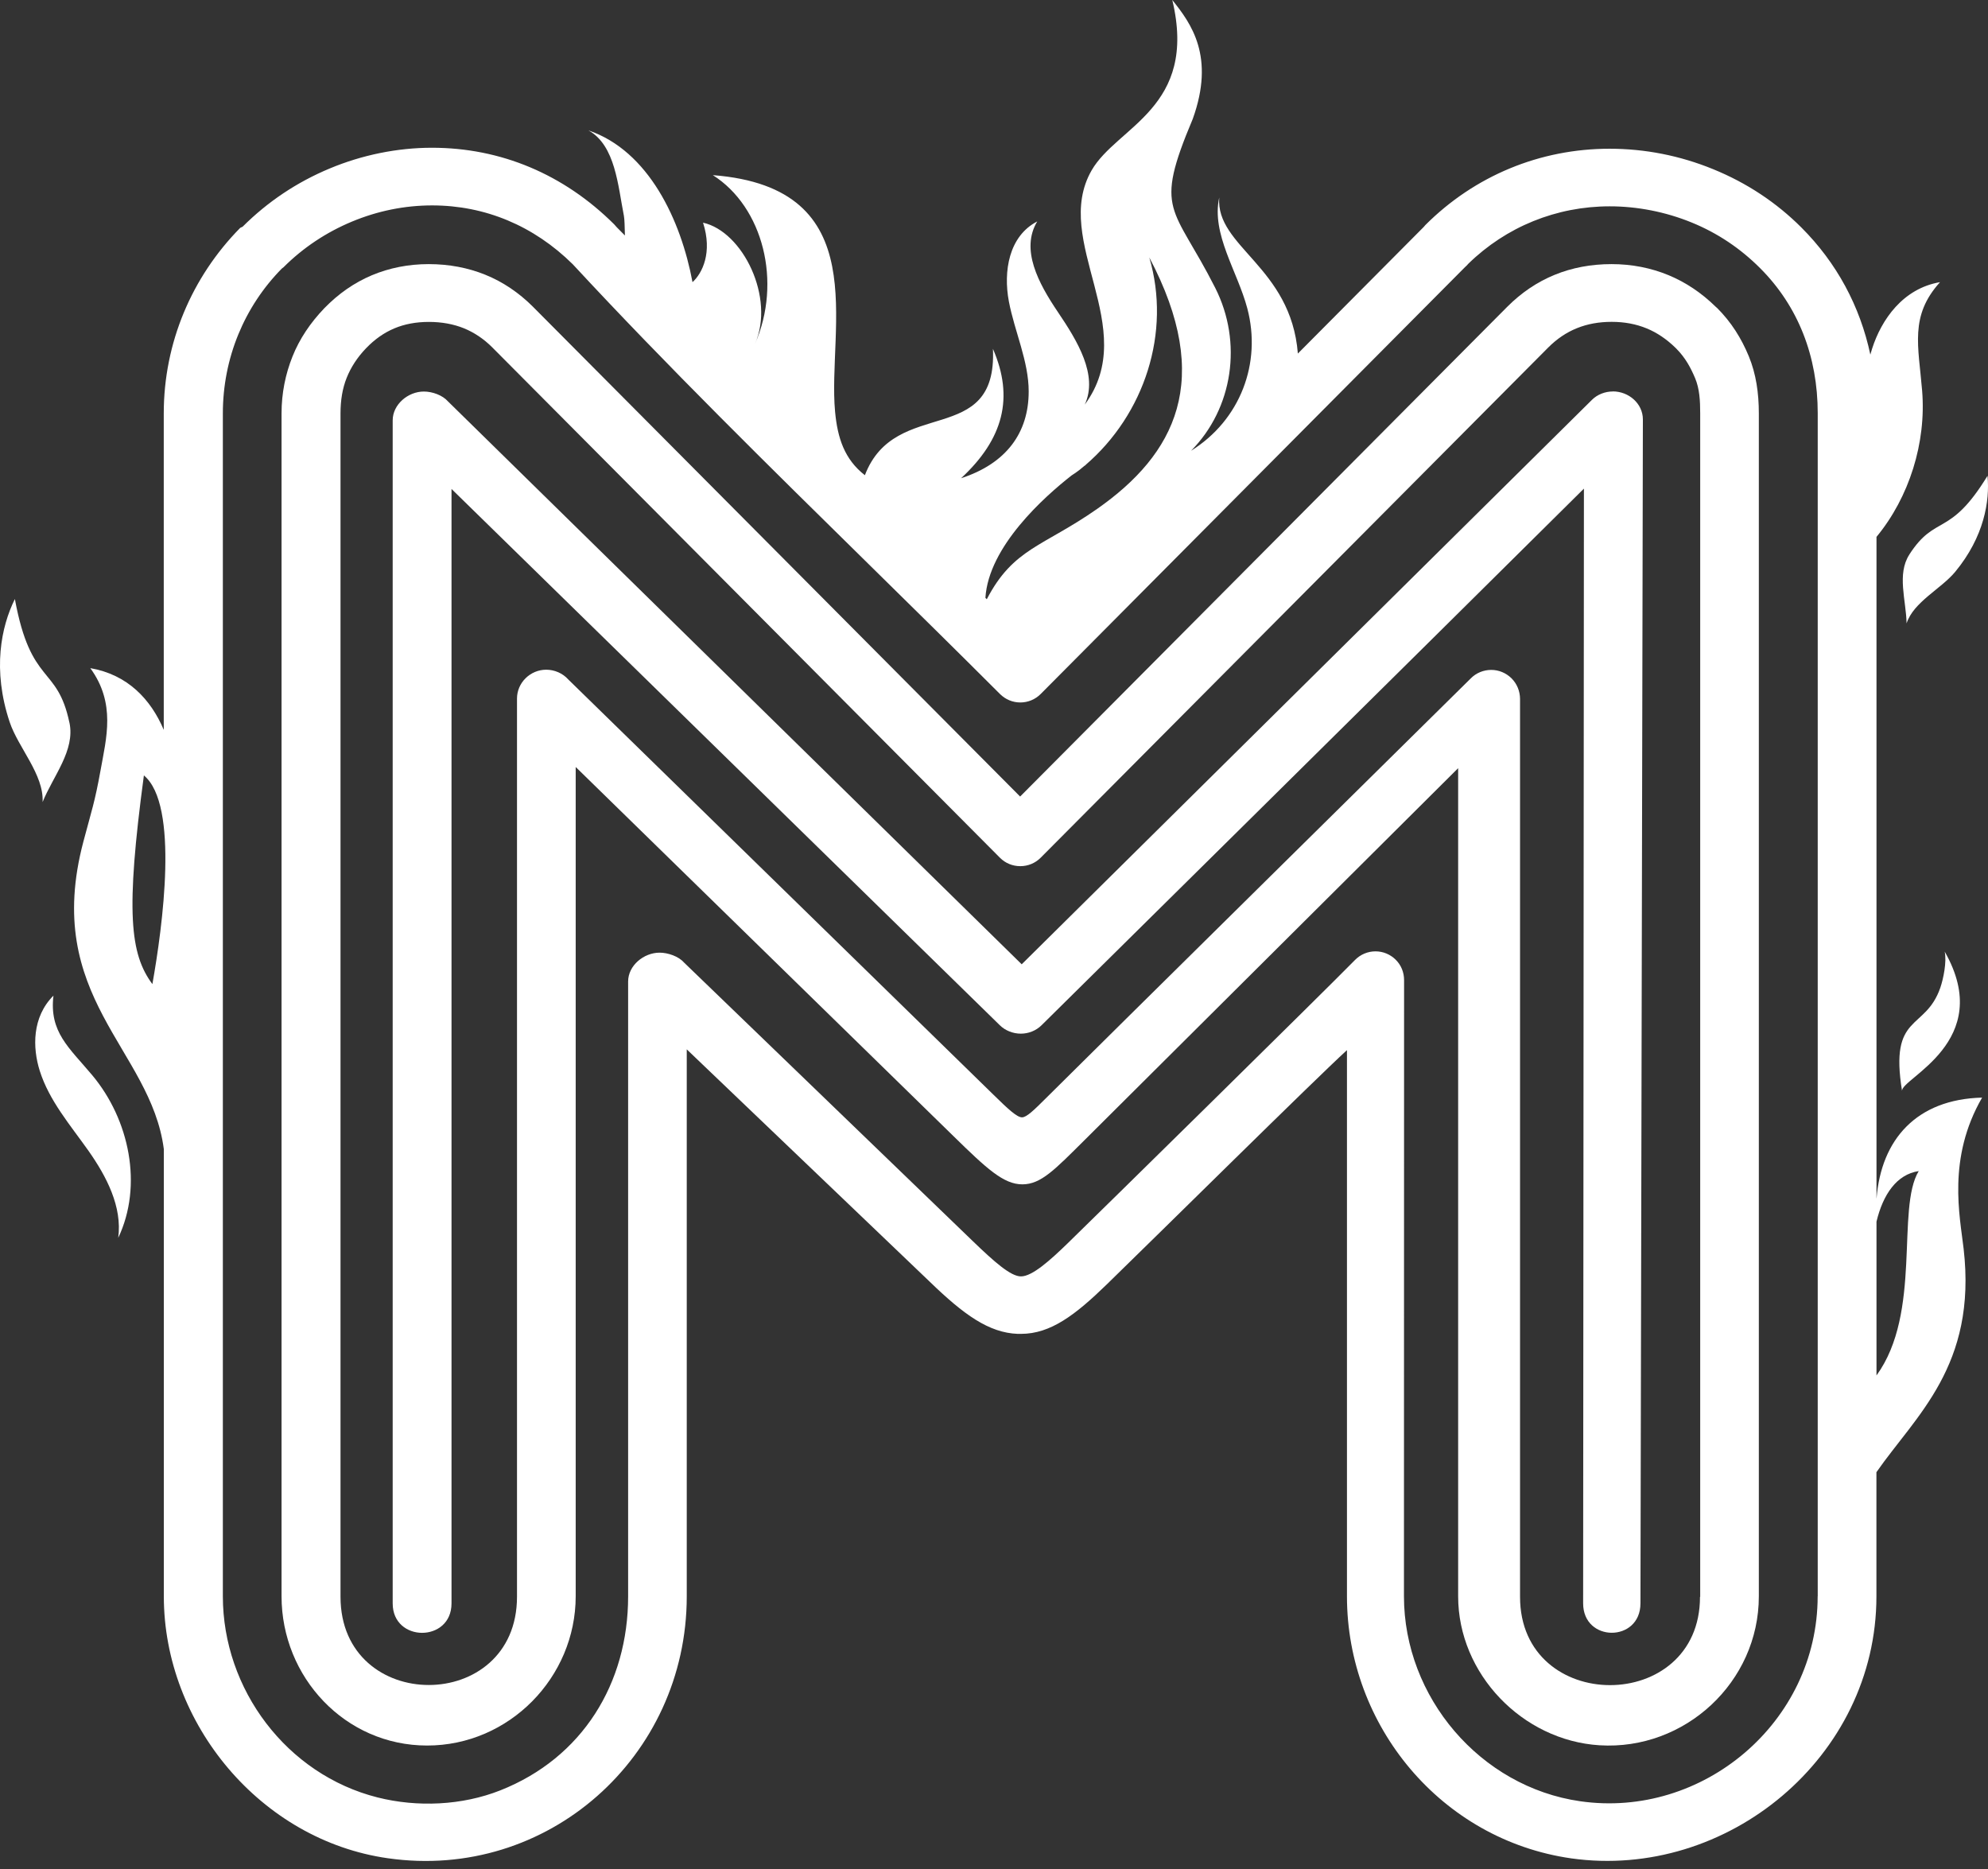
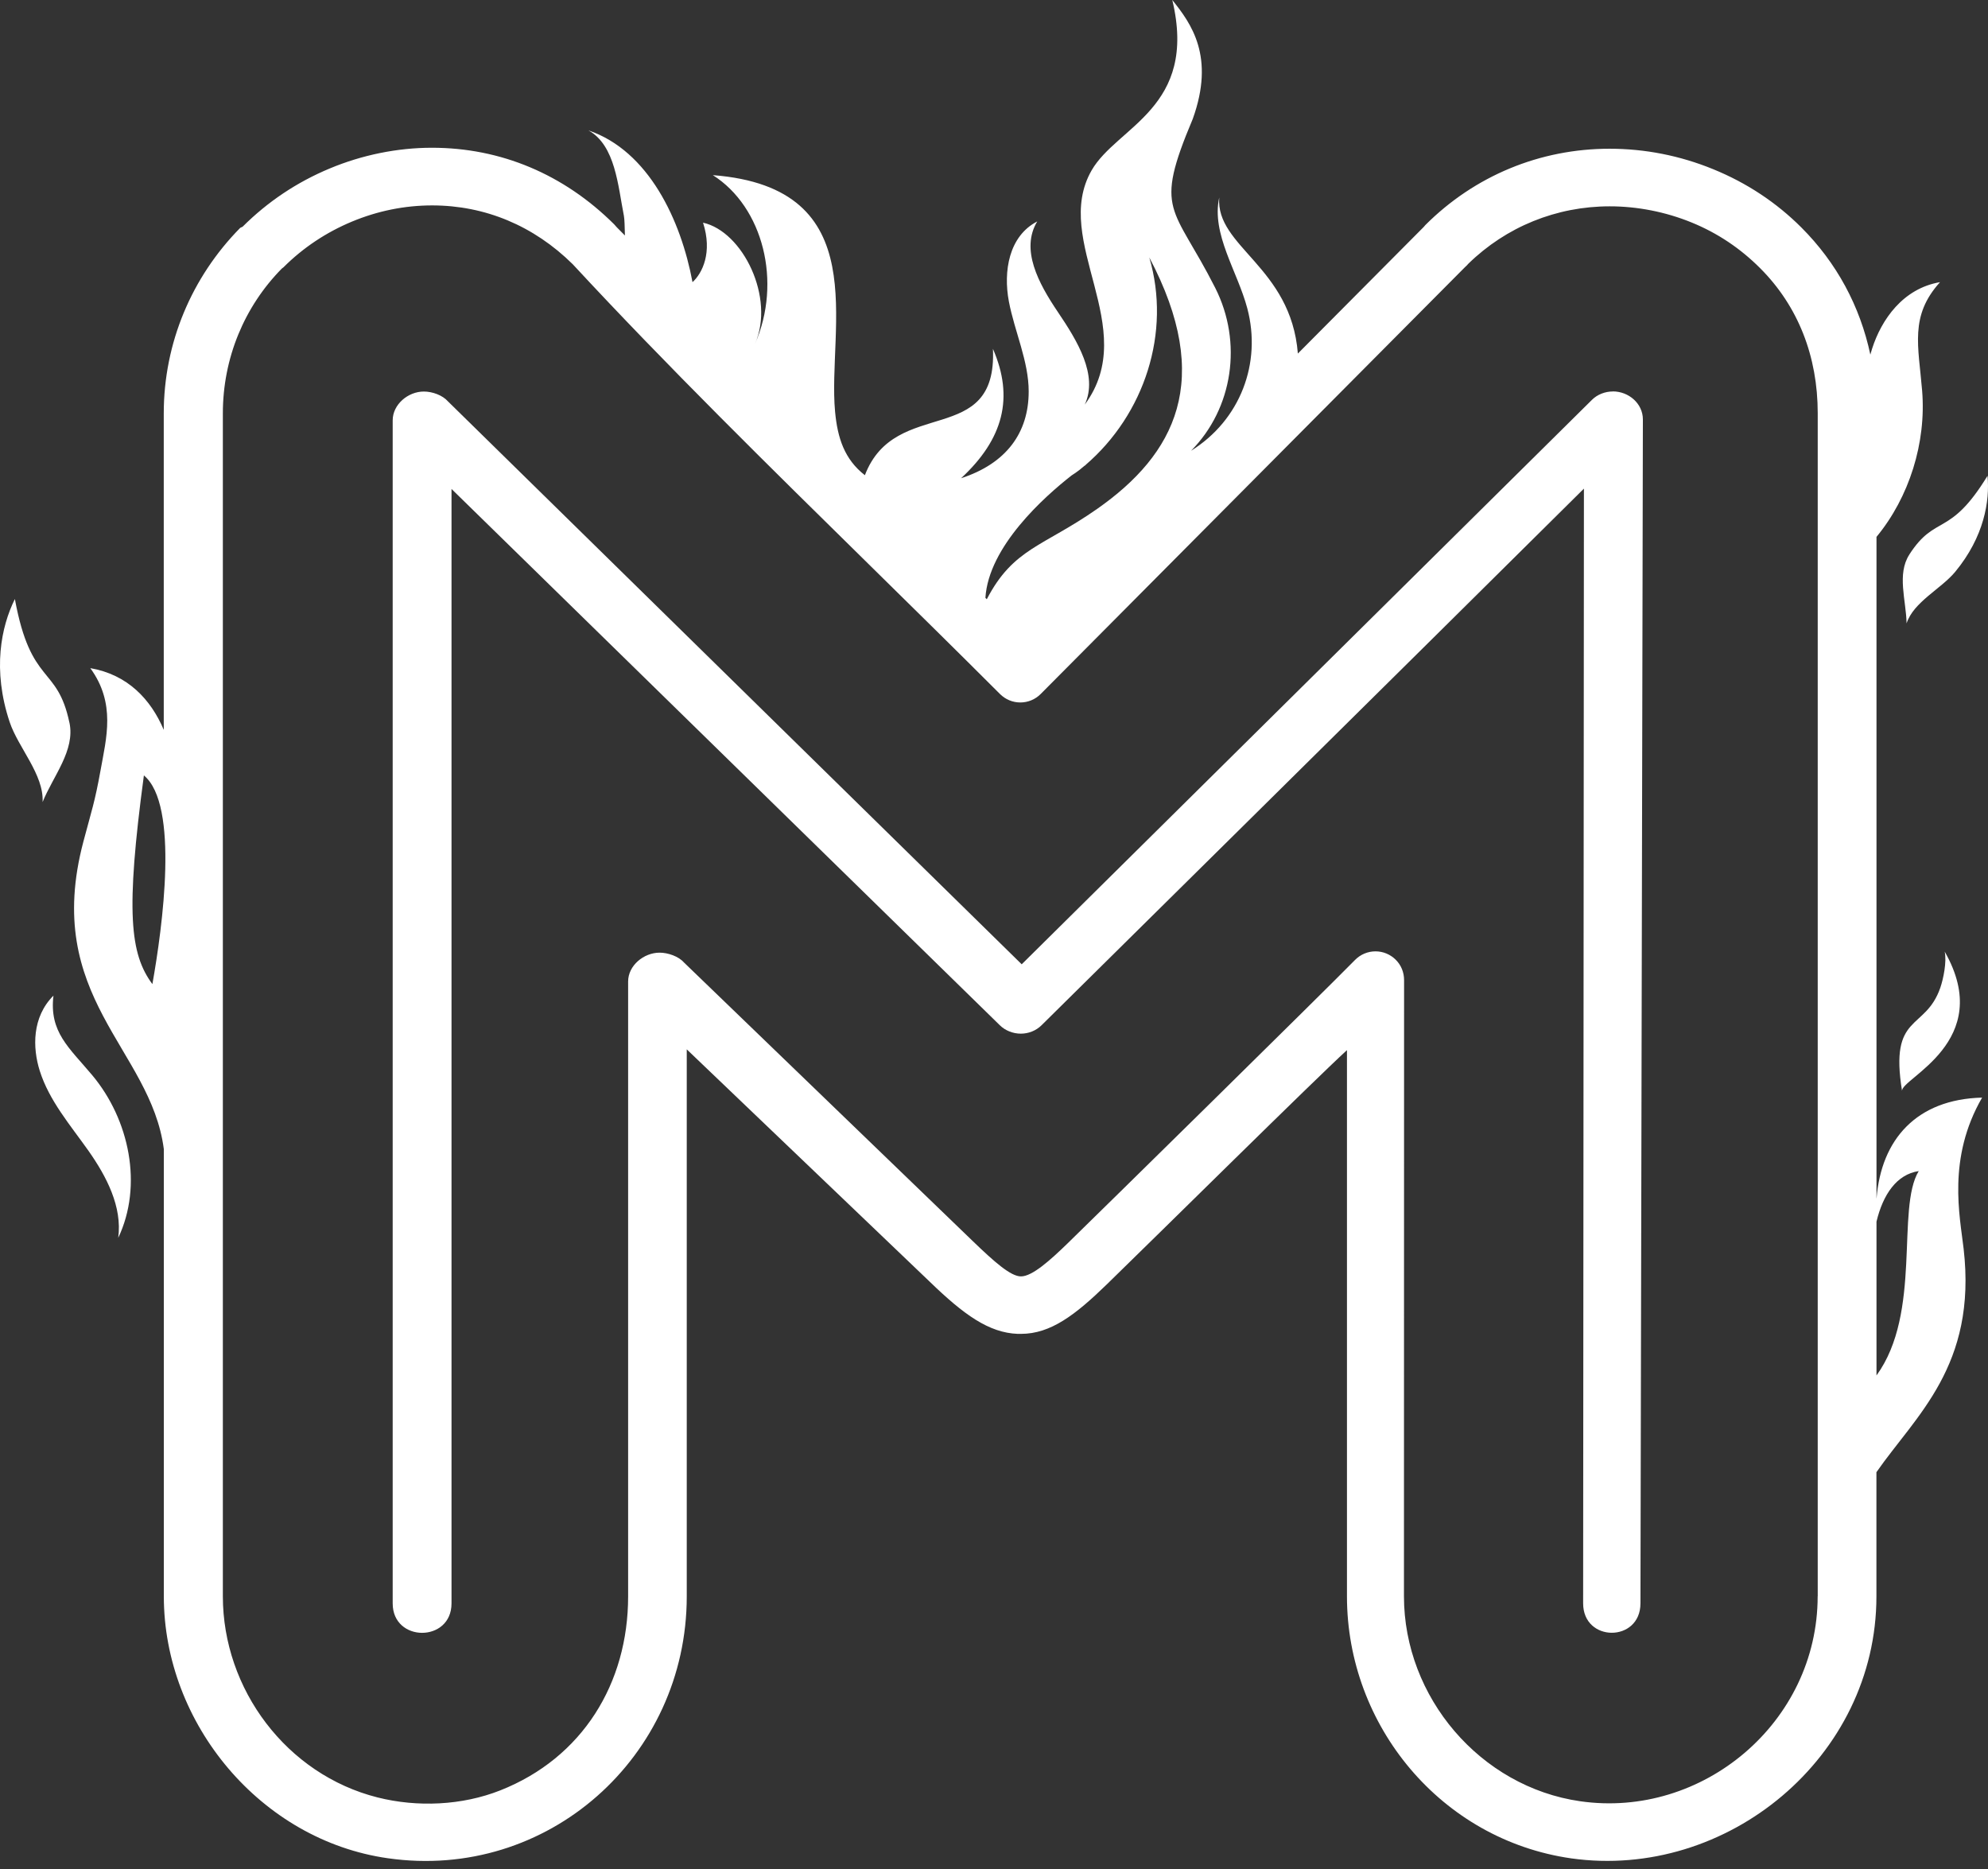
<svg xmlns="http://www.w3.org/2000/svg" width="200" height="188" viewBox="0 0 200 188" fill="none">
  <rect x="0" y="0" width="200" height="188" fill="#333333" stroke="none" />
  <path d="M191.356 109.748C191.152 108.499 200.825 104.79 195.643 95.721C195.867 96.734 195.505 98.483 195.203 99.351C193.684 103.744 190.06 101.844 191.356 109.748Z" fill="white" />
  <path d="M5.378 100.147C3.215 102.31 3.267 105.382 3.997 107.703C4.944 110.715 7.081 113.181 8.903 115.759C10.718 118.343 12.309 121.381 11.895 124.511C14.401 119.244 13.02 112.615 9.271 108.143C6.937 105.362 4.938 103.81 5.378 100.14V100.147Z" fill="white" />
  <path d="M188.795 120.539C188.795 120.539 188.782 120.533 188.782 120.526V54.003C192.07 50.031 193.806 44.527 193.372 39.285C193.003 34.794 192.096 31.782 195.173 28.382C191.425 29.02 189.275 32.17 188.348 35.05C188.282 35.254 188.223 35.458 188.163 35.669C187.124 30.796 184.783 26.442 181.226 22.885C178.707 20.366 175.715 18.387 172.335 17.012C169.001 15.651 165.496 14.961 161.931 14.961C154.928 14.961 148.358 17.677 143.393 22.641L143.229 22.832L130.57 35.563C129.873 26.811 122.284 24.831 122.659 19.866C121.85 23.555 124.494 27.271 125.487 31.032C126.94 36.523 124.783 42.251 119.825 45.342C124.04 41.087 125.033 34.446 122.258 28.961C118.03 20.603 116.011 21.412 119.996 11.962C122.258 5.682 119.838 2.367 117.937 0C120.535 10.857 112.374 12.705 109.823 17.131C105.732 24.246 114.847 32.953 109.132 40.699C110.5 37.733 108.382 34.281 106.423 31.381C104.463 28.481 102.648 25.088 104.351 22.273C101.484 23.759 100.925 27.297 101.497 30.329C102.076 33.36 103.49 36.333 103.49 39.377C103.49 43.54 101.234 46.624 96.69 48.104C100.945 44.158 102.03 39.996 99.893 35.09C100.346 45.145 90.075 39.779 87.01 47.801C84.952 46.203 84.255 44.047 84.011 41.396C83.229 32.92 88.115 18.88 71.714 17.617C76.771 20.82 78.691 28.376 75.949 34.603C78.001 29.941 74.726 23.286 70.728 22.398C71.695 25.39 70.662 27.481 69.669 28.382C68.505 22.142 65.257 15.178 59.207 13.119C61.909 14.625 62.166 18.669 62.764 21.695C62.83 22.01 62.85 22.852 62.869 23.687L62.054 22.865L61.784 22.562C56.721 17.525 50.381 14.862 43.457 14.862C39.985 14.862 36.427 15.585 33.172 16.947C29.871 18.321 26.931 20.287 24.406 22.806L24.169 22.918C19.29 27.869 16.475 34.492 16.475 41.574L16.475 73.415C15.16 70.318 12.819 67.852 9.084 67.207C11.675 70.759 10.695 74.244 10.116 77.486C9.531 80.721 9.235 81.464 8.393 84.641C4.224 100.357 15.167 105.467 16.482 115.588L16.482 160.575C16.482 173.405 26.26 185.11 39.018 186.918C55.083 189.22 69.09 176.719 69.09 160.575L69.09 105.553L93.56 128.95C96.973 132.251 99.485 134.06 102.385 134.172C102.477 134.172 102.642 134.165 102.714 134.172C105.693 134.172 108.179 132.271 111.329 129.213C116.76 123.933 132.221 108.637 135.509 105.631V160.575C135.509 173.589 144.985 185.064 158.078 186.932C173.722 189.128 188.775 176.765 188.775 160.575V148.087C192.721 142.405 198.909 137.381 197.547 125.603C197.173 122.335 195.877 116.502 199.408 110.406C192.799 110.577 189.262 114.621 188.788 120.539H188.795ZM107.777 47.841C108.06 47.663 108.33 47.479 108.593 47.275C108.764 47.144 108.922 47.006 109.086 46.868C109.165 46.809 109.218 46.782 109.218 46.782V46.763C115.136 41.673 117.845 33.446 115.623 25.897C122.153 38.26 118.207 45.697 110.388 51.182C104.95 54.989 101.951 55.127 99.275 60.276L99.136 60.138C99.452 54.963 105.081 49.958 107.784 47.841H107.777ZM15.331 98.99C13.082 95.965 12.628 91.749 14.476 77.999C18.04 80.945 16.357 93.216 15.331 98.99ZM182.863 160.568C182.863 173.253 171.296 182.96 158.966 181.184C148.911 179.737 141.243 170.715 141.243 160.568L141.256 98.588C141.256 97.806 140.96 97.069 140.401 96.524C139.856 95.991 139.139 95.695 138.376 95.695C137.613 95.695 136.863 96.004 136.318 96.563C133.115 99.831 110.605 121.953 107.409 125.064C105.634 126.787 103.845 128.391 102.714 128.391C101.688 128.391 100.077 126.977 97.802 124.781L68.801 96.806C68.255 96.188 67.19 95.827 66.361 95.827C64.763 95.827 63.192 97.122 63.192 98.727L63.192 160.575C63.192 169.327 58.602 176.824 50.329 180.092C46.488 181.611 41.99 181.809 37.992 180.803C28.832 178.501 22.42 169.919 22.42 160.568L22.42 41.581C22.42 36.017 24.584 30.835 28.358 27.008L28.516 26.89C30.489 24.917 32.817 23.371 35.401 22.293C37.992 21.214 40.715 20.662 43.477 20.662C48.803 20.662 53.709 22.714 57.622 26.581C67.025 36.734 77.514 47.039 87.655 57.008C91.949 61.23 96.388 65.596 100.61 69.818C101.155 70.357 101.879 70.66 102.648 70.66C103.417 70.66 104.154 70.357 104.7 69.805L147.379 26.876C147.497 26.778 147.609 26.659 147.721 26.528C151.535 22.806 156.585 20.754 161.945 20.754C164.726 20.754 167.567 21.313 170.165 22.372C172.815 23.45 175.103 25.002 177.076 26.975C180.903 30.802 182.87 35.846 182.87 41.567V160.561L182.863 160.568ZM188.782 138.354V122.881C189.439 120.151 190.807 118.133 193.03 117.797C190.735 121.585 193.385 132.028 188.782 138.354Z" fill="white" />
-   <path d="M172.716 30.954L172.604 30.855C171.19 29.467 169.599 28.402 167.876 27.685C166.101 26.949 164.167 26.567 162.129 26.567C158.012 26.567 154.487 28.008 151.653 30.842L102.628 80.123L53.61 30.848C52.19 29.428 50.579 28.349 48.829 27.639C47.08 26.929 45.16 26.567 43.128 26.567C41.096 26.567 39.163 26.949 37.4 27.692C35.638 28.435 34.033 29.553 32.619 31.013C31.225 32.466 30.127 34.097 29.423 35.866C28.713 37.642 28.325 39.562 28.325 41.574L28.325 160.568C28.325 168.696 34.711 175.581 42.97 175.581C51.23 175.581 57.917 168.722 57.917 160.568L57.917 77.151L95.927 114.286C99.274 117.561 100.964 119.132 102.852 119.132C104.739 119.132 106.133 117.633 109.145 114.647L146.695 77.269V160.575C146.695 168.38 153.165 175.075 160.919 175.555C169.507 176.088 176.945 169.202 176.945 160.575V41.581C176.945 39.542 176.668 37.609 175.932 35.827C175.195 34.051 174.189 32.413 172.716 30.947V30.954ZM171.026 160.627C171.026 172.464 152.922 172.464 152.922 160.627V70.298C152.916 69.516 152.613 68.773 152.054 68.22C151.508 67.688 150.791 67.385 150.022 67.385C149.253 67.385 148.503 67.688 147.964 68.24C147.964 68.24 108.757 106.934 105.16 110.531C104.029 111.655 103.279 112.392 102.819 112.392C102.306 112.392 101.392 111.537 99.958 110.13L57.168 68.345C56.615 67.721 55.78 67.365 54.952 67.365C53.354 67.365 52.012 68.667 52.012 70.265L52.012 160.614C52.012 172.451 34.257 172.451 34.257 160.614L34.257 41.581C34.257 40.279 34.447 39.075 34.875 38.01C35.296 36.951 35.947 35.945 36.821 35.037C37.683 34.136 38.636 33.466 39.669 33.032C40.695 32.598 41.865 32.381 43.148 32.381C44.43 32.381 45.62 32.598 46.666 33.019C47.711 33.446 48.672 34.09 49.52 34.939L100.603 86.285C101.149 86.831 101.872 87.126 102.648 87.126C103.424 87.126 104.154 86.824 104.7 86.272L155.769 34.945C157.499 33.216 159.584 32.374 162.142 32.374C163.424 32.374 164.614 32.598 165.673 33.038C166.699 33.459 167.666 34.117 168.534 34.959L168.652 35.077C169.559 35.991 170.092 36.99 170.539 38.049C170.98 39.108 171.046 40.298 171.046 41.581V160.621L171.026 160.627Z" fill="white" />
  <path d="M162.255 39.378C161.485 39.378 160.703 39.674 160.157 40.219C160.157 40.219 110.896 88.981 102.787 96.997L45.063 40.371C44.517 39.746 43.484 39.384 42.643 39.384C41.045 39.384 39.506 40.686 39.506 42.284L39.506 161.285C39.506 165.231 45.424 165.231 45.424 161.285L45.424 49.183C45.424 49.183 100.492 103.034 100.571 103.113C101.117 103.665 101.919 103.974 102.695 103.974C103.471 103.974 104.221 103.679 104.773 103.139C104.773 103.139 142.908 65.465 159.348 49.15L159.269 161.278C159.269 165.224 165.036 165.224 165.036 161.278L165.28 42.192C165.28 40.594 163.859 39.371 162.255 39.371V39.378Z" fill="white" />
  <path d="M6.982 72.685C5.759 66.859 3.108 69.029 1.497 60.257C0.116 63.032 -0.785 67.365 0.971 72.626C1.826 75.197 4.424 77.907 4.286 80.675C5.351 78.051 7.574 75.487 6.988 72.692L6.982 72.685Z" fill="white" />
  <path d="M192.086 55.785C190.816 57.751 191.763 60.381 191.809 62.703C192.513 60.539 195.301 59.224 196.715 57.501C199.609 53.989 200.194 50.399 199.951 47.861C196.13 54.121 194.742 51.668 192.086 55.778V55.785Z" fill="white" />
</svg>